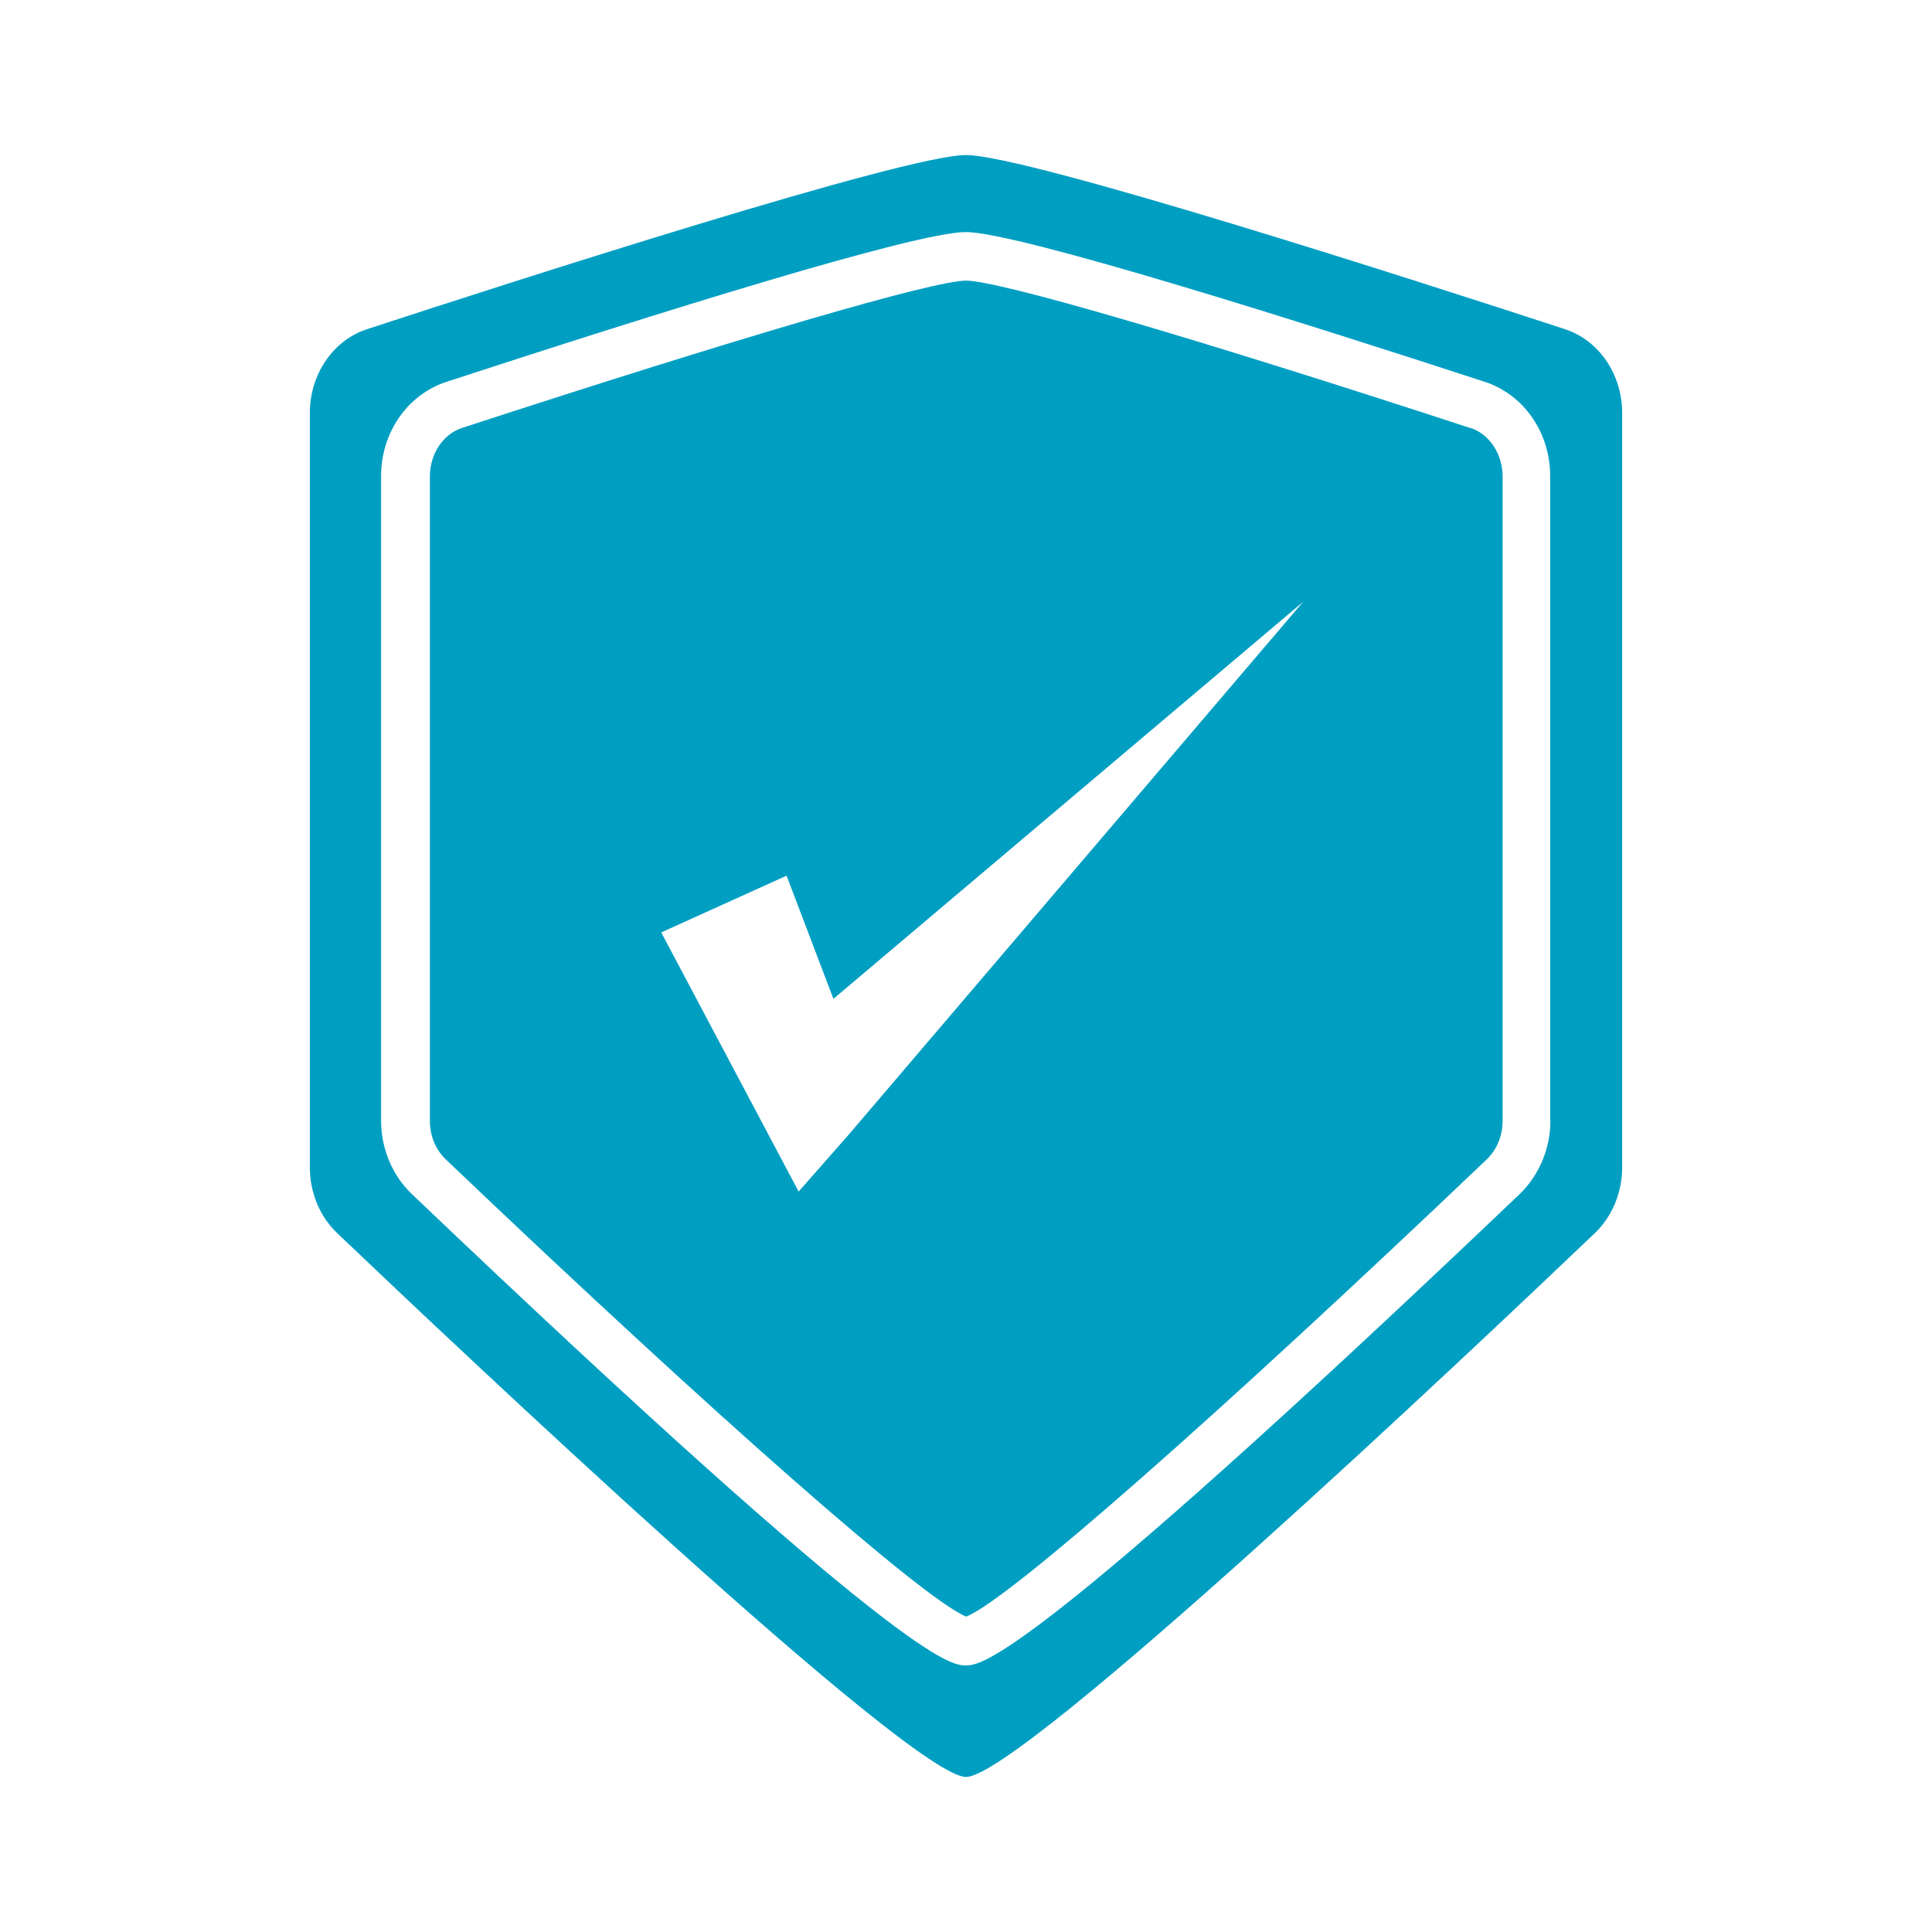
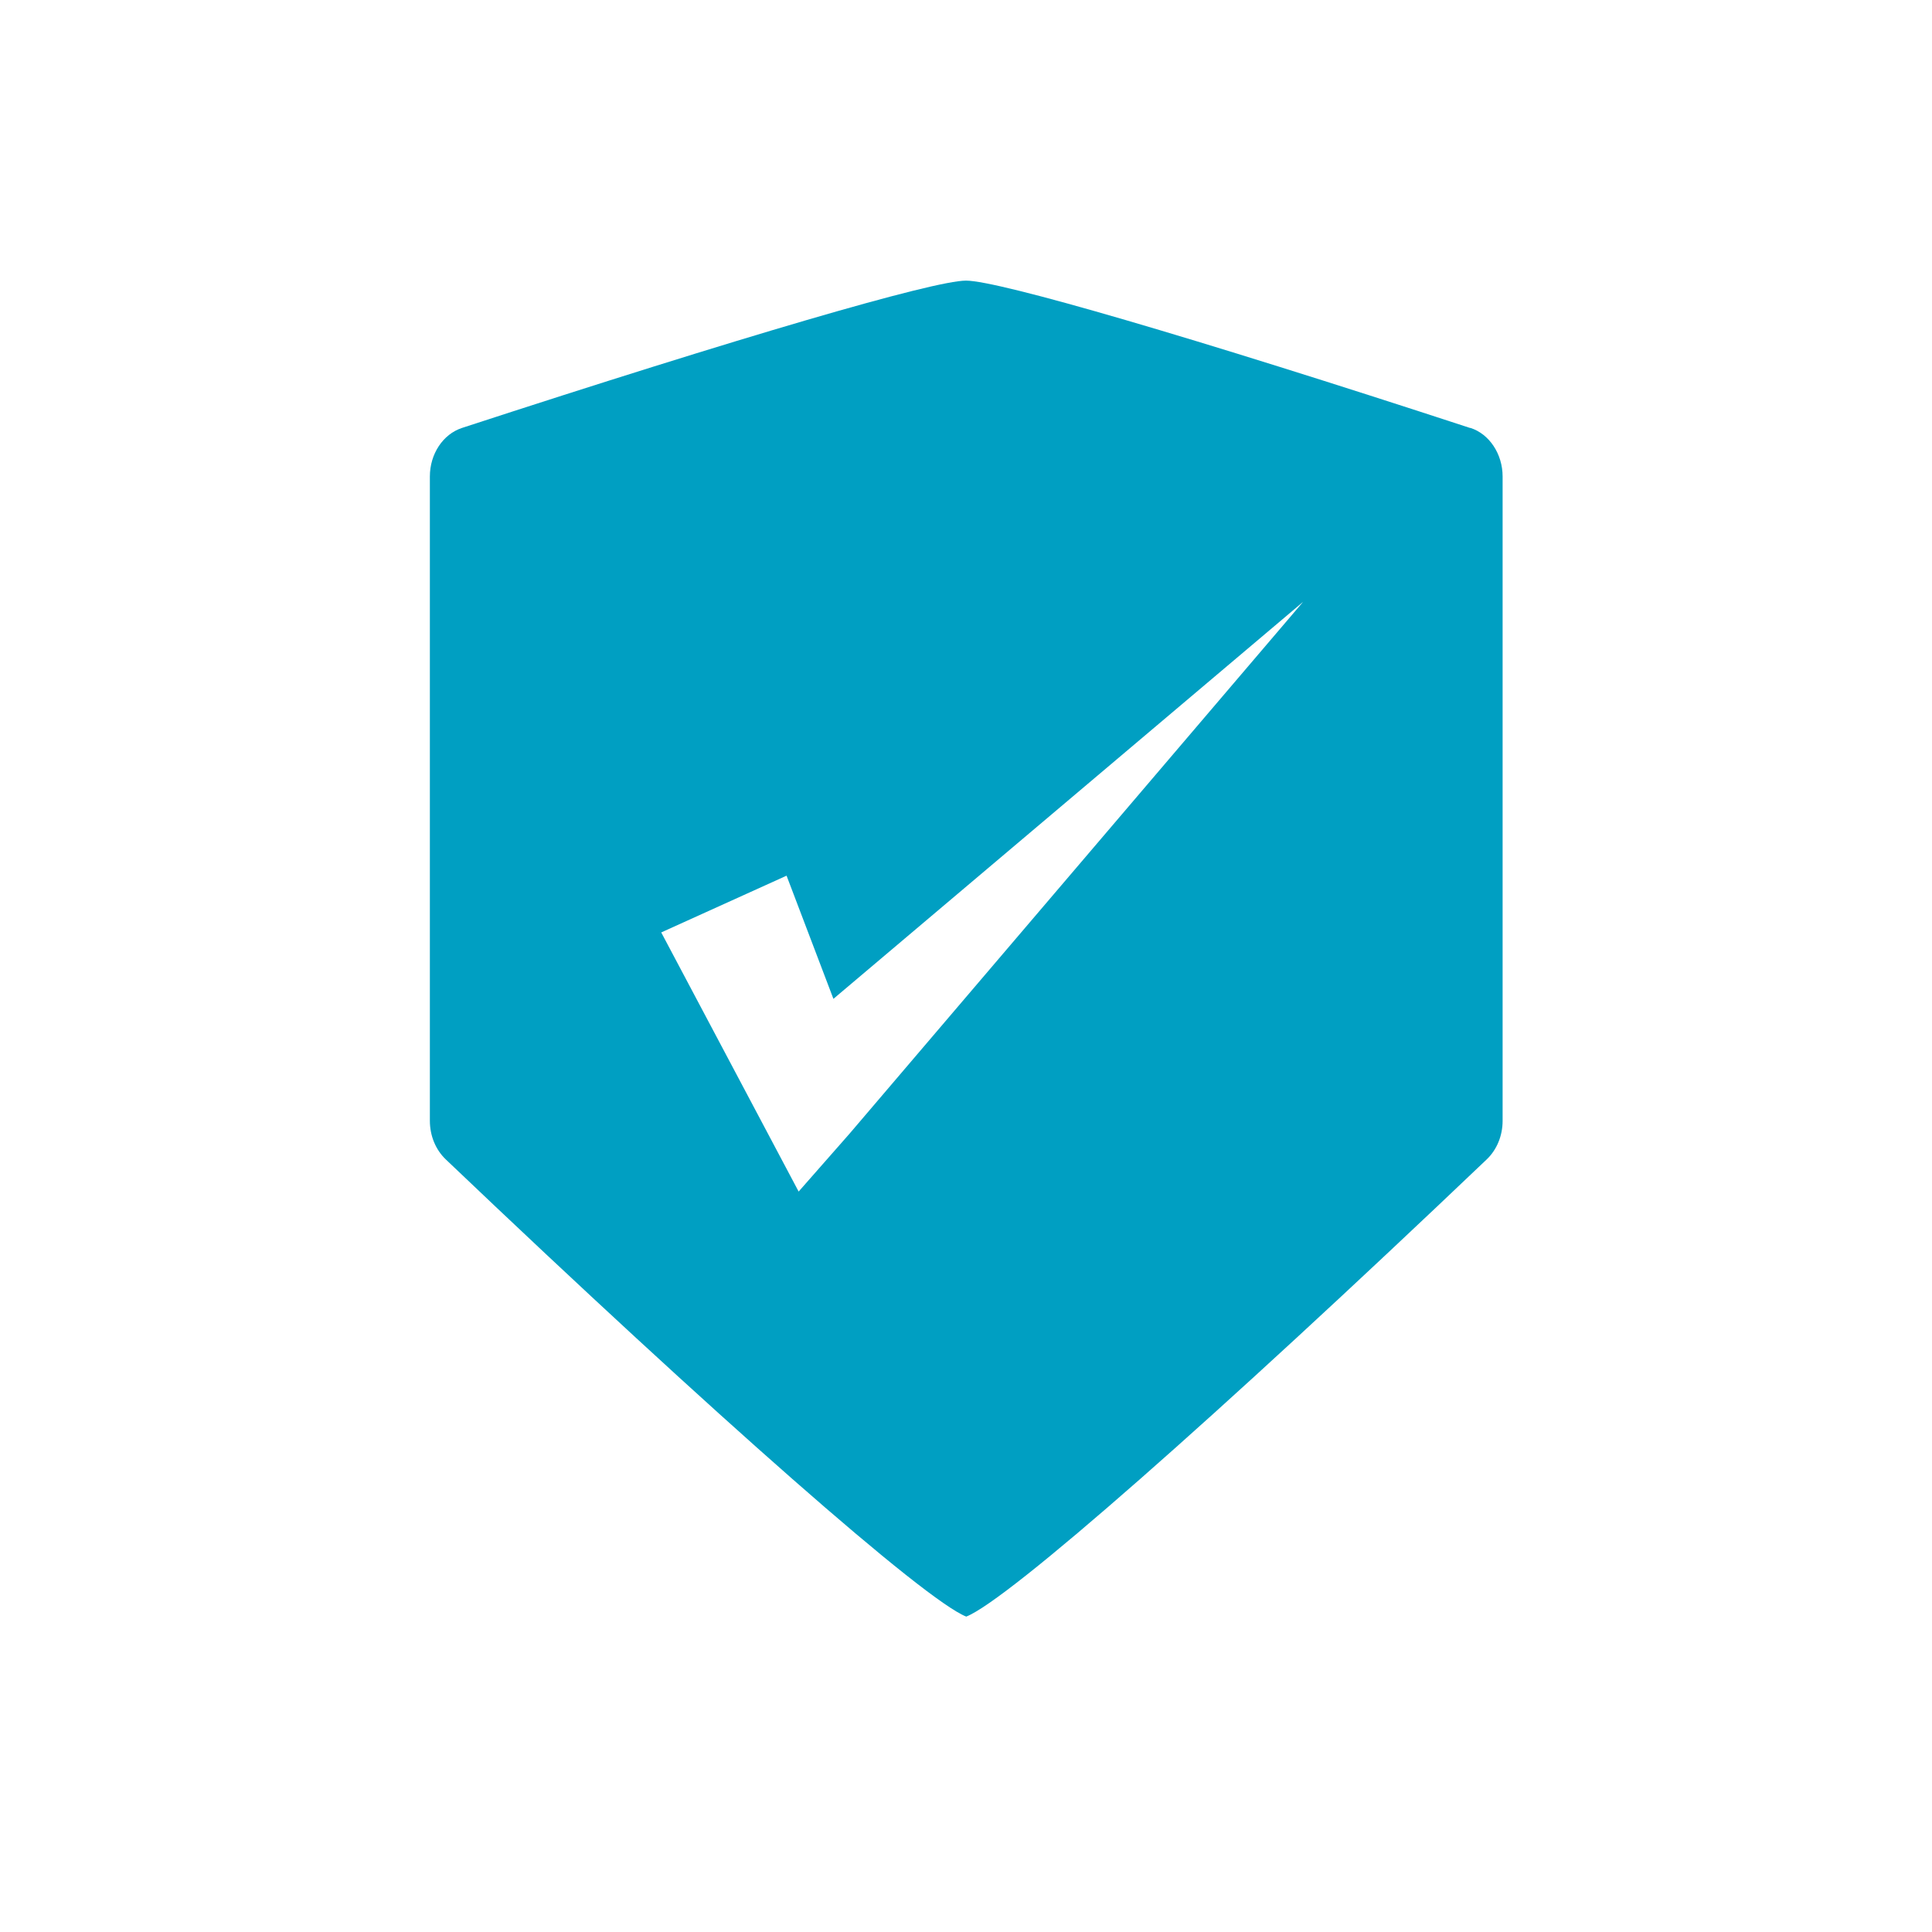
<svg xmlns="http://www.w3.org/2000/svg" id="Layer_1" data-name="Layer 1" viewBox="0 0 80 80">
  <defs>
    <style>
      .cls-1 {
        fill: #009fc2;
        stroke-width: 0px;
      }
    </style>
  </defs>
-   <path class="cls-1" d="m64.8,13.63c-6.14-2.01-22.29-7.21-24.8-7.21s-18.66,5.2-24.8,7.21c-1.41.46-2.37,1.87-2.37,3.47v31.24c0,1.04.41,2.03,1.13,2.72,4.86,4.63,23.77,22.52,26.04,22.52s21.19-17.89,26.04-22.52c.72-.69,1.13-1.68,1.13-2.72v-31.24c0-1.6-.96-3.01-2.37-3.47Zm-.6,32.77c0,1.16-.47,2.27-1.28,3.05-20.47,19.51-22.32,19.51-22.93,19.51s-2.46,0-22.93-19.51c-.81-.77-1.28-1.88-1.28-3.05v-26.68c0-1.81,1.09-3.38,2.71-3.91,8.66-2.83,19.42-6.2,21.5-6.2,2.19,0,14.41,3.89,21.49,6.2,1.62.53,2.71,2.1,2.71,3.91v26.68Z" />
  <path class="cls-1" d="m60.87,17.72c-11.52-3.77-19.52-6.1-20.87-6.1s-9.35,2.34-20.87,6.1c-.79.26-1.33,1.08-1.33,2.01v26.68c0,.62.24,1.2.66,1.6,11.25,10.72,19.83,18.25,21.55,18.93,1.73-.68,10.3-8.21,21.55-18.93.42-.4.66-.98.66-1.6v-26.68c0-.93-.55-1.76-1.33-2.01Zm-25.69,29.22l-2.11,2.4c-1.07-2.02-4.56-8.6-5.69-10.73l5.19-2.35,1.94,5.1,19.45-16.44-18.78,22.02Z" />
</svg>